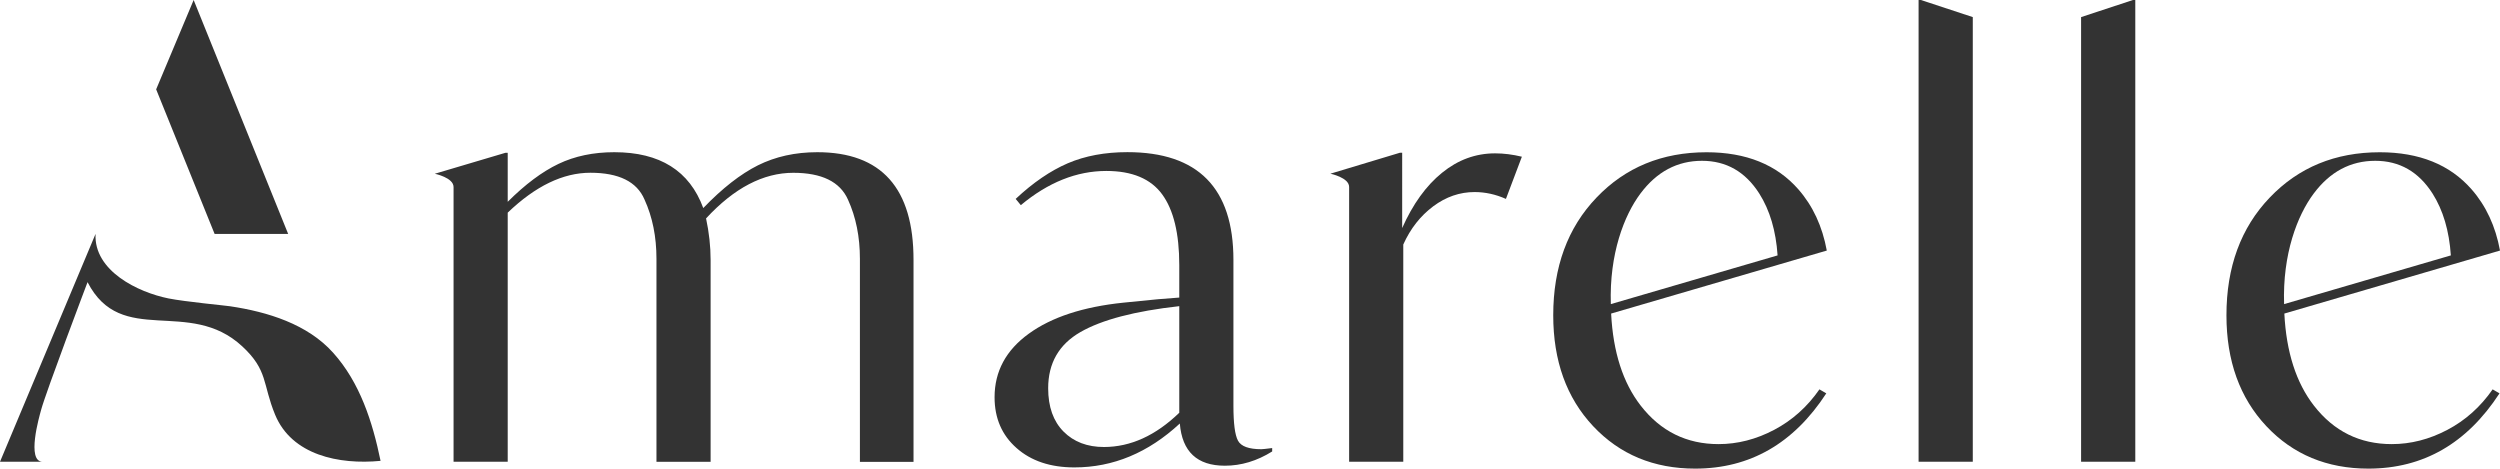
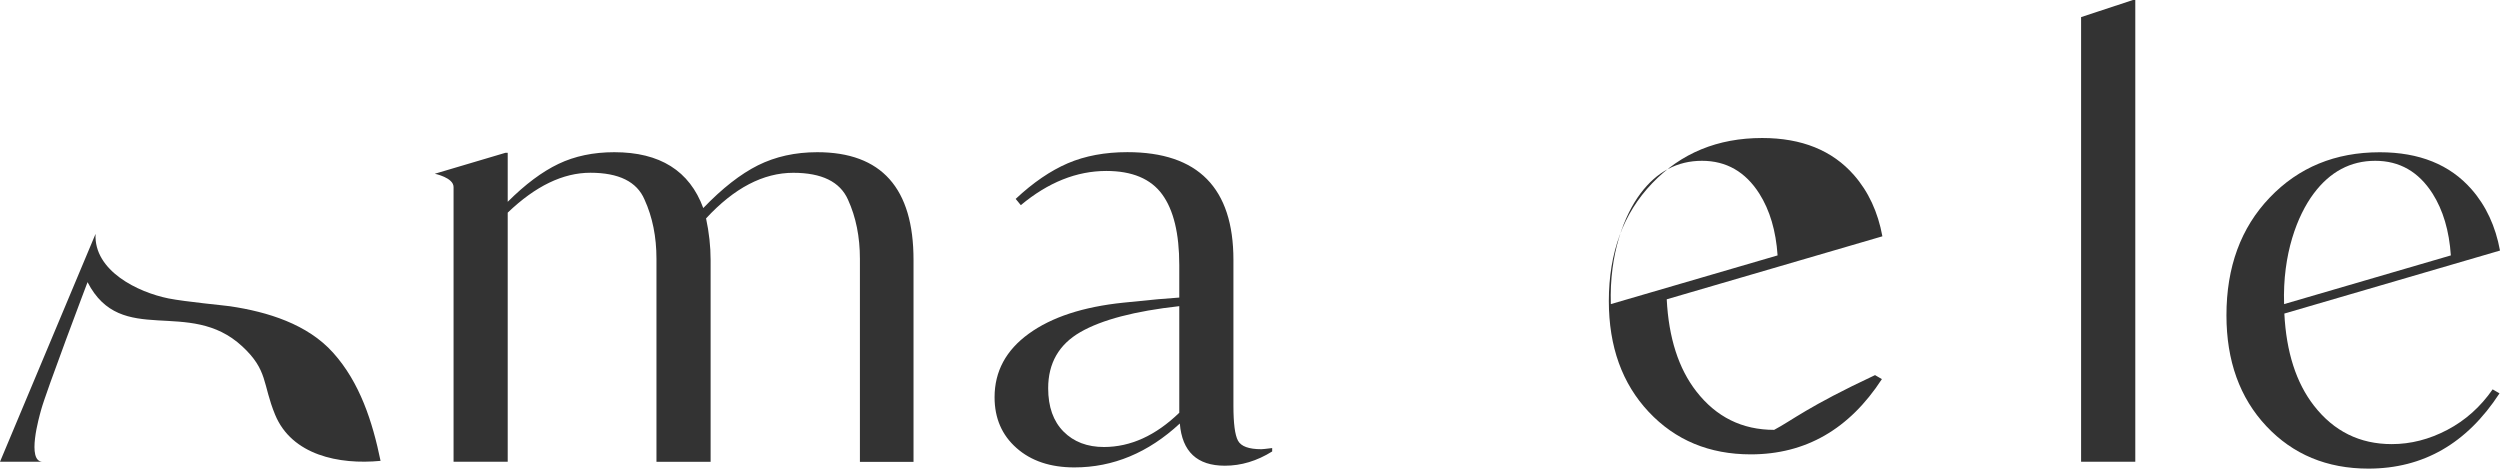
<svg xmlns="http://www.w3.org/2000/svg" xml:space="preserve" style="enable-background:new 0 0 4999.9 937.2;" viewBox="0 0 4999.9 937.2" y="0px" x="0px" id="图层_1" version="1.1">
  <style type="text/css">
	.st0{fill:#333333;}
</style>
  <g>
    <g>
-       <polygon points="576.3,467.8 429.2,467.8 312.3,178.7 387.3,0" class="st0" />
      <g>
        <path d="M336.8,596.8c-60.5-12.2-149.4-54.9-145.7-129L0,923.5h85.4c-33.1,0-6.6-91.1-3.3-103.3     c9.7-36.2,93-255.9,93-255.9c67.7,131.4,202.8,29.5,309.4,128.4c51.8,48,40.3,75.1,65.7,136.7c33.4,80.8,127.6,100.3,210.9,92.3     c-16.1-78.3-41.3-156.6-94.8-216.2c-51.3-57.3-131-81.8-206.2-93C451.7,611.1,370.2,603.5,336.8,596.8z" class="st0" />
      </g>
    </g>
    <path d="M2544.3,896.1v6.8c-30.4,19-62,28.5-94.6,28.5c-55.5,0-85.5-28.1-90.1-84.4c-63.1,58.5-133.4,87.8-210.9,87.8   c-47.9,0-86.5-12.9-115.7-38.8c-29.3-25.8-43.9-59.7-43.9-101.5c0-51.7,22.8-94.1,68.4-127.1c45.6-33.1,108.7-53.8,189.3-62.1   l68.4-6.8l43.3-3.4v-65c0-63.1-11.4-110.2-34.2-141.4s-60.1-46.8-111.7-46.8c-59.3,0-116.3,22.8-171,68.4l-10.3-12.5   c34.9-32.7,69.7-56.4,104.3-71.3c34.6-14.8,74.3-22.2,119.1-22.2c141.4,0,212.1,71.8,212.1,215.5v291.9c0,35,3,58.2,9.1,69.6   s21.7,17.1,46.8,17.1C2524.9,898.4,2532.1,897.7,2544.3,896.1z M2358.5,825.5V612.3c-88.9,9.9-154.9,27.2-197.8,51.9   c-42.9,24.7-64.4,62.1-64.4,112.3c0,37.2,10.3,66.1,30.8,86.7s47.5,30.8,80.9,30.8C2261.2,893.9,2311.3,871.1,2358.5,825.5z" class="st0" />
-     <path d="M3945.5,923.5V34.2L3841.7,0h-4.6v923.5L3945.5,923.5L3945.5,923.5z" class="st0" />
    <path d="M4162.1,923.5V34.2L4265.9,0h4.6v923.5L4162.1,923.5L4162.1,923.5z" class="st0" />
    <path d="M1634.5,304.4c-44.1,0-83.6,8.8-118.6,26.2c-35,17.5-71.4,46-109.4,85.5c-27.4-74.5-86.7-111.7-177.9-111.7   c-41.8,0-79.1,7.8-111.7,23.4c-32.7,15.6-66.5,40.9-101.5,75.8v-98h-4.6l-141.2,41.9c0,0,37.5,7.7,37.5,26.5v549.5h108.3V425.3   c55.5-53.2,110.6-79.8,165.3-79.8c57,0,93.1,17.9,108.3,53.6c16,35,23.9,74.5,23.9,118.6v405.9h108.3V520c0-27.4-3.1-55.1-9.1-83.2   c56.2-60.8,114.4-91.2,174.4-91.2c57,0,93.5,17.9,109.4,53.6c16,35,23.9,74.5,23.9,118.6v405.9H1827V520.1   C1827.2,376.3,1762.9,304.4,1634.5,304.4z" class="st0" />
-     <path d="M2990.1,306.7c-38.8,0-74.1,12.9-106,38.8c-31.9,25.8-58.5,62.7-79.8,110.6V305.5h-4.6l-139,41.9   c0,0,37.5,7.7,37.5,26.5v549.5h108.3V489c14.4-31.9,34.4-57.4,59.9-76.4s53-28.5,82.7-28.5c21.3,0,42.2,4.6,62.7,13.7l31.9-84.4   C3025.4,309,3007.6,306.7,2990.1,306.7z" class="st0" />
-     <path d="M3548.2,859.7c-36.1,19-73.2,28.5-111.2,28.5c-63.9,0-115.7-25.6-155.6-76.9c-35.6-45.8-55.3-107.2-59.2-184.2   l431.3-126c-8.9-48.5-27.9-89.4-56.9-122.5c-43.3-49.4-104.5-74.1-183.6-74.1c-88.9,0-162.3,30.2-220,90.6   c-57.8,60.4-86.6,138.9-86.6,235.4c0,91.2,26.6,165.1,79.8,221.8c53.2,56.6,121.2,84.9,204.1,84.9c109.4,0,196.9-50.2,262.2-150.5   l-13.7-8C3614.5,813.7,3584.3,840.7,3548.2,859.7z M3280.8,387.1c32.7-43.7,73.7-65.5,123.1-65.5c48.6,0,86.8,21.9,114.6,65.5   c21.1,33.2,33.3,74.5,36.6,123.7l-333.5,97.4C3218.4,507.9,3248.1,430.8,3280.8,387.1z" class="st0" />
+     <path d="M3548.2,859.7c-63.9,0-115.7-25.6-155.6-76.9c-35.6-45.8-55.3-107.2-59.2-184.2   l431.3-126c-8.9-48.5-27.9-89.4-56.9-122.5c-43.3-49.4-104.5-74.1-183.6-74.1c-88.9,0-162.3,30.2-220,90.6   c-57.8,60.4-86.6,138.9-86.6,235.4c0,91.2,26.6,165.1,79.8,221.8c53.2,56.6,121.2,84.9,204.1,84.9c109.4,0,196.9-50.2,262.2-150.5   l-13.7-8C3614.5,813.7,3584.3,840.7,3548.2,859.7z M3280.8,387.1c32.7-43.7,73.7-65.5,123.1-65.5c48.6,0,86.8,21.9,114.6,65.5   c21.1,33.2,33.3,74.5,36.6,123.7l-333.5,97.4C3218.4,507.9,3248.1,430.8,3280.8,387.1z" class="st0" />
    <path d="M4894.6,859.7c-36.1,19-73.2,28.5-111.2,28.5c-63.9,0-115.7-25.6-155.6-76.9c-35.6-45.8-55.3-107.2-59.2-184.2   l431.3-126c-8.9-48.5-27.9-89.4-56.9-122.5c-43.3-49.4-104.5-74.1-183.6-74.1c-88.9,0-162.3,30.2-220,90.6   c-57.8,60.4-86.6,138.9-86.6,235.4c0,91.2,26.6,165.1,79.8,221.8c53.2,56.6,121.2,84.9,204.1,84.9c109.5,0,196.9-50.2,262.2-150.5   l-13.7-8C4960.9,813.7,4930.7,840.7,4894.6,859.7z M4627.3,387.1c32.7-43.7,73.7-65.5,123.1-65.5c48.6,0,86.8,21.9,114.6,65.5   c21.1,33.2,33.3,74.5,36.6,123.7l-333.5,97.4C4564.8,507.9,4594.6,430.8,4627.3,387.1z" class="st0" />
    <line y2="578" x2="3221.5" y1="559.8" x1="3222.7" class="st0" />
  </g>
</svg>